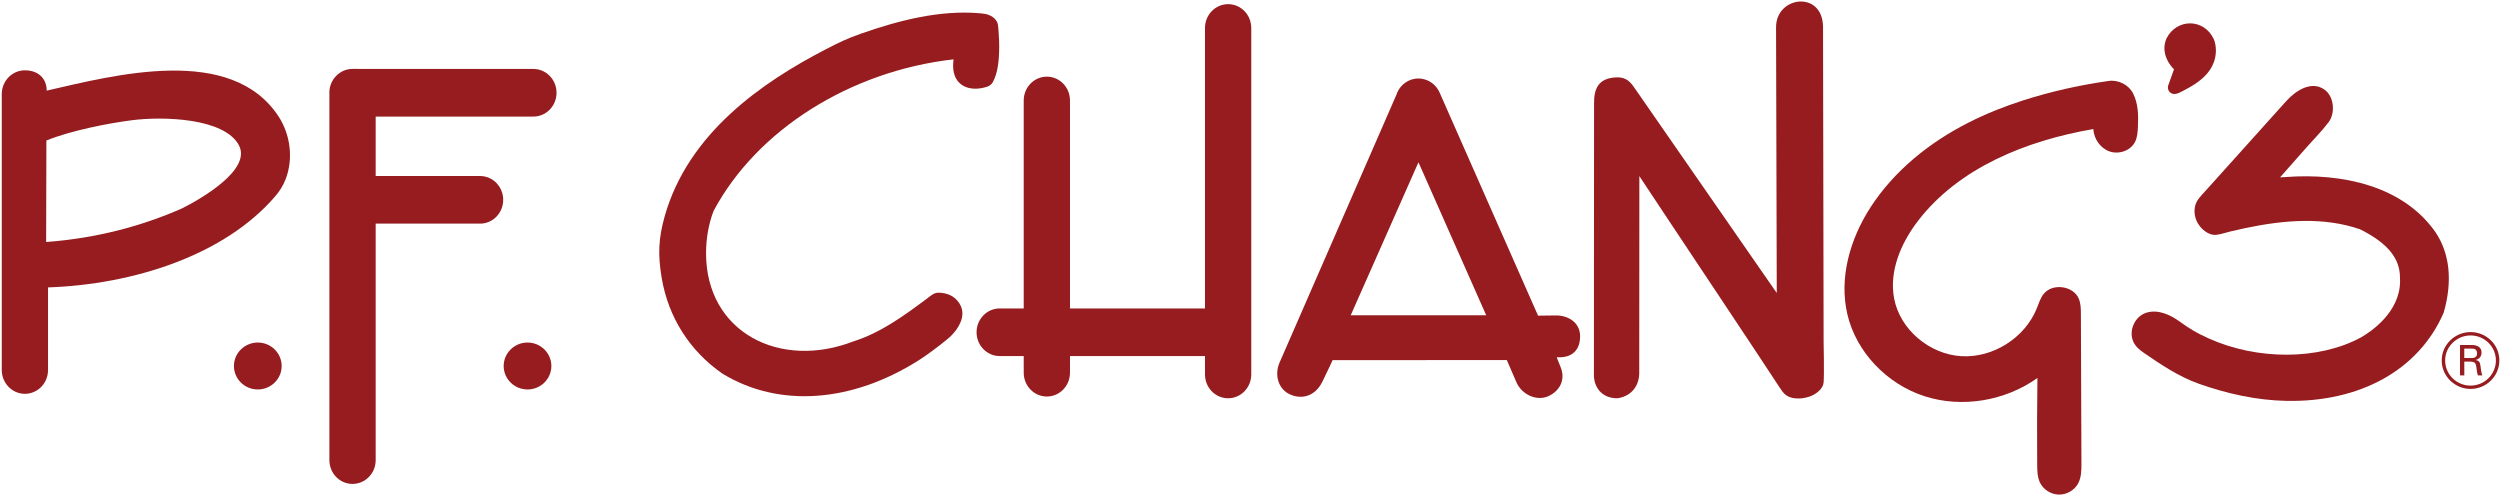
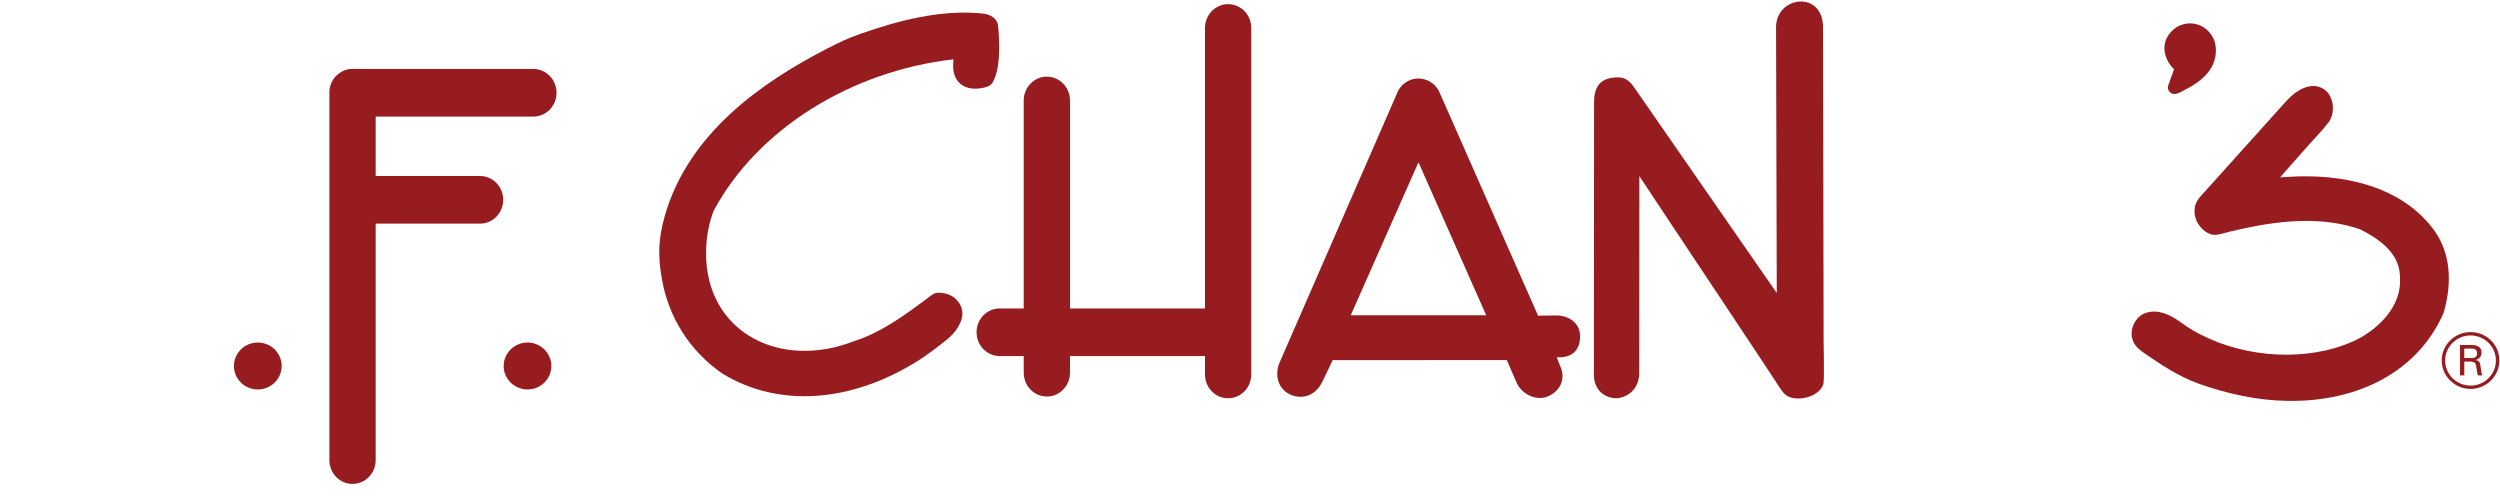
<svg xmlns="http://www.w3.org/2000/svg" width="252" height="50" viewBox="0 0 252 50" fill="none">
  <g id="PFC_Logo_White 1" clip-path="url(#clip0_1672_4364)">
    <path id="Vector" d="M251.935 36.33C251.935 37.933 250.614 39.203 249.03 39.203C247.462 39.203 246.125 37.933 246.125 36.33C246.125 34.727 247.477 33.473 249.03 33.473C250.629 33.473 251.935 34.742 251.935 36.33ZM246.47 36.33C246.47 37.751 247.628 38.87 249.03 38.87C250.444 38.87 251.587 37.733 251.587 36.33C251.587 34.976 250.472 33.812 249.03 33.812C247.631 33.812 246.47 34.948 246.47 36.33ZM247.97 34.773H249.079C249.31 34.773 250.139 34.773 250.139 35.542C250.139 35.633 250.139 36.118 249.554 36.285C249.877 36.361 249.985 36.497 250.031 36.876C250.078 37.251 250.108 37.539 250.216 37.842H249.773C249.711 37.645 249.68 37.524 249.619 37.039C249.572 36.57 249.449 36.451 248.941 36.451H248.402V37.842H247.97V34.773ZM248.399 36.088H249.076C249.292 36.088 249.692 36.088 249.692 35.618C249.692 35.136 249.307 35.136 249.076 35.136H248.399V36.088Z" fill="#961C1F" />
    <path id="Vector_2" d="M218.384 3.873C218.24 4.2 218.172 4.533 218.172 4.86C218.172 5.667 218.582 6.427 219.139 6.988C218.951 7.506 218.56 8.603 218.56 8.603C218.532 8.673 218.526 8.751 218.526 8.824C218.526 9.018 218.609 9.203 218.763 9.33C219.115 9.618 219.552 9.418 219.9 9.239C220.969 8.694 222.094 8.045 222.768 7.033C223.273 6.276 223.471 5.379 223.307 4.482C223.264 4.248 223.23 4.127 223.132 3.915C222.168 1.863 219.426 1.821 218.384 3.873Z" fill="#961C1F" />
-     <path id="Vector_3" d="M212.551 8.16C209.634 8.576 206.741 9.218 203.935 10.118C202.031 10.73 200.17 11.47 198.392 12.376C194.452 14.382 190.897 17.245 188.525 20.933C186.486 24.103 185.361 27.997 186.208 31.654C187.096 35.485 190.192 38.709 193.984 39.936C197.776 41.163 202.142 40.409 205.373 38.1C205.333 41.018 205.327 43.936 205.349 46.851C205.355 47.464 205.364 48.097 205.632 48.648C205.971 49.351 206.732 49.836 207.524 49.854C208.315 49.873 209.098 49.424 209.471 48.739C209.806 48.124 209.809 47.394 209.809 46.697C209.791 41.688 209.773 36.679 209.754 31.669C209.751 31.139 209.748 30.594 209.538 30.103C208.987 28.8 206.889 28.515 206.002 29.627C205.666 30.048 205.512 30.576 205.312 31.073C204.129 34.024 200.928 36.094 197.709 35.903C194.489 35.715 191.532 33.221 190.931 30.106C190.401 27.342 191.612 24.506 193.337 22.26C197.456 16.897 204.277 14.166 211.008 13.009C211.06 13.985 211.704 14.936 212.641 15.264C213.577 15.591 214.748 15.197 215.201 14.324C215.45 13.848 215.478 13.294 215.503 12.757C215.555 11.624 215.54 10.457 215.016 9.418C214.575 8.539 213.528 8.024 212.551 8.16Z" fill="#961C1F" />
    <path id="Vector_4" d="M230.476 10.167C230.211 10.461 229.946 10.755 229.681 11.048C229.037 11.767 228.39 12.485 227.746 13.2C226.942 14.094 226.138 14.988 225.334 15.882C224.595 16.706 223.852 17.527 223.113 18.352C222.836 18.661 222.559 18.967 222.281 19.276C221.887 19.712 221.434 20.139 221.28 20.721C221.141 21.255 221.209 21.83 221.446 22.324C221.782 23.033 222.589 23.773 223.44 23.667C223.914 23.606 224.392 23.433 224.857 23.324C225.344 23.209 225.833 23.097 226.326 22.994C227.306 22.788 228.292 22.612 229.284 22.485C231.231 22.236 233.212 22.17 235.159 22.454C236.089 22.591 237.004 22.806 237.891 23.112C240.63 24.473 241.918 26.021 241.918 27.976C241.921 28.091 241.927 28.206 241.927 28.321C241.927 31.503 238.929 33.473 237.984 34.012C233.732 36.315 227.525 36.327 222.602 34.097C221.44 33.57 220.787 33.194 219.715 32.415C218.775 31.733 217.515 31.145 216.336 31.527C215.196 31.894 214.555 33.3 215.02 34.4C215.223 34.885 215.642 35.255 216.08 35.554C217.836 36.758 219.607 37.958 221.637 38.679C224.478 39.685 227.482 40.358 230.516 40.409C237.919 40.542 243.784 37.285 246.286 31.603C246.308 31.561 246.32 31.521 246.335 31.476C247.232 28.324 246.936 25.524 245.482 23.385C242.201 18.706 236.04 17.433 230.457 17.842C230.029 17.867 230.057 17.873 229.832 17.876C230.655 16.939 231.554 15.93 232.377 14.994C233.153 14.109 234.016 13.255 234.724 12.318C235.414 11.412 235.285 9.742 234.321 9.042C232.993 8.076 231.379 9.164 230.476 10.167Z" fill="#961C1F" />
    <path id="Vector_5" d="M23.58 36.894C23.58 38.197 24.658 39.258 25.986 39.258C27.311 39.258 28.392 38.197 28.392 36.894C28.392 35.591 27.314 34.527 25.986 34.527C24.658 34.53 23.58 35.591 23.58 36.894Z" fill="#961C1F" />
    <path id="Vector_6" d="M50.77 36.894C50.77 38.197 51.848 39.258 53.175 39.258C54.5 39.258 55.578 38.197 55.578 36.894C55.578 35.591 54.5 34.527 53.175 34.527C51.848 34.53 50.77 35.591 50.77 36.894Z" fill="#961C1F" />
-     <path id="Vector_7" fill-rule="evenodd" clip-rule="evenodd" d="M18.298 21.03C20.131 20.115 25.421 17.13 24.075 14.63C22.596 11.882 16.419 11.715 13.28 12.121C10.831 12.439 7.137 13.161 4.676 14.164L4.651 24.394C9.817 24.009 14.358 22.755 18.298 21.03ZM4.842 28.97V37.297C4.842 38.624 3.798 39.697 2.51 39.697C1.222 39.697 0.178 38.621 0.178 37.297V9.488C0.178 8.161 1.222 7.088 2.51 7.088C3.798 7.088 4.706 7.855 4.706 9.136C11.518 7.579 23.323 4.436 28.089 11.755C29.278 13.579 29.577 15.994 28.806 18.03C28.532 18.752 28.16 19.294 27.771 19.752C22.648 25.748 13.431 28.676 4.842 28.97Z" fill="#961C1F" />
    <path id="Vector_8" fill-rule="evenodd" clip-rule="evenodd" d="M33.203 46.382V9.412C33.203 9.391 33.197 9.373 33.197 9.351C33.197 8.688 33.459 8.085 33.884 7.651C34.306 7.215 34.892 6.945 35.535 6.945C35.557 6.945 53.767 6.951 53.767 6.951C55.055 6.951 56.099 8.027 56.099 9.351C56.099 10.676 55.055 11.751 53.767 11.751H37.868V17.742H48.391C49.679 17.742 50.723 18.818 50.723 20.142C50.723 21.47 49.679 22.542 48.391 22.542H37.868V46.379C37.868 47.706 36.823 48.779 35.535 48.779C34.248 48.785 33.203 47.709 33.203 46.382Z" fill="#961C1F" />
    <path id="Vector_9" fill-rule="evenodd" clip-rule="evenodd" d="M121.463 2.818V31.091H107.855V10.127C107.855 8.8 106.811 7.727 105.523 7.727C104.235 7.727 103.191 8.803 103.191 10.127V31.091H100.77C99.482 31.091 98.438 32.166 98.438 33.491C98.438 34.818 99.482 35.891 100.77 35.891H103.191V37.569C103.191 38.897 104.235 39.969 105.523 39.969C106.811 39.969 107.855 38.894 107.855 37.569V35.891H121.463V37.745C121.463 39.072 122.507 40.145 123.795 40.145C125.082 40.145 126.127 39.069 126.127 37.745V2.818C126.127 1.491 125.082 0.418 123.795 0.418C122.507 0.418 121.463 1.494 121.463 2.818Z" fill="#961C1F" />
    <path id="Vector_10" fill-rule="evenodd" clip-rule="evenodd" d="M157.315 37.018L156.915 36.015H157.244C158.545 35.997 159.29 35.203 159.275 33.864C159.259 32.527 158.101 31.779 156.804 31.797L155.036 31.818L145.137 9.388C144.629 8.157 143.246 7.585 142.051 8.109C141.41 8.391 140.96 8.933 140.754 9.563L128.964 36.582C128.455 37.812 128.847 39.23 130.039 39.76C131.342 40.336 132.621 39.842 133.292 38.482C133.865 37.321 134.327 36.303 134.327 36.303L151.887 36.294L152.845 38.506C153.354 39.736 154.857 40.469 156.052 39.945C157.248 39.415 157.824 38.248 157.315 37.018ZM136.151 31.782L142.981 16.357L149.808 31.776L136.151 31.782Z" fill="#961C1F" />
    <path id="Vector_11" d="M100.723 4.806C100.723 4.276 100.699 3.791 100.671 3.412C100.646 2.973 100.616 2.564 100.576 2.409C100.492 2.091 100.19 1.618 99.383 1.418C99.328 1.397 98.74 1.334 98.74 1.334C94.67 0.988 90.499 2.094 86.796 3.388C85.406 3.873 84.584 4.276 83.234 4.973C76.851 8.276 69.371 13.409 67.002 21.797C66.374 24.021 66.3 25.673 66.703 28.046C67.375 31.964 69.491 35.346 72.809 37.655C78.505 41.136 85.868 40.603 92.652 36.288C93.524 35.733 94.695 34.846 95.471 34.206C95.56 34.133 95.646 34.058 95.733 33.979C95.748 33.967 95.822 33.897 95.933 33.785C96.078 33.64 96.21 33.479 96.337 33.312C96.355 33.288 96.37 33.267 96.389 33.243C96.407 33.215 96.426 33.191 96.444 33.164C96.731 32.749 96.999 32.212 97.008 31.646C97.008 31.631 97.011 31.615 97.011 31.6C97.011 31.597 97.011 31.597 97.011 31.594C97.005 31.04 96.774 30.624 96.518 30.327C96.34 30.112 96.121 29.933 95.865 29.8C95.837 29.785 95.819 29.776 95.819 29.776C95.465 29.6 95.049 29.503 94.577 29.503C94.115 29.503 93.746 29.873 93.388 30.137C91.142 31.803 88.817 33.524 86.041 34.406C78.607 37.291 71.17 33.494 71.17 25.524C71.17 24.021 71.438 22.537 71.928 21.264C76.309 13.064 85.727 7.164 96.112 5.982C96.109 6.003 96.109 6.027 96.109 6.049C96.093 6.224 96.075 6.421 96.075 6.637C96.075 8.627 97.686 9.33 99.519 8.737C99.75 8.658 99.944 8.503 100.067 8.294C100.585 7.403 100.714 6.003 100.717 4.818C100.723 4.821 100.723 4.812 100.723 4.806Z" fill="#961C1F" />
    <path id="Vector_12" fill-rule="evenodd" clip-rule="evenodd" d="M183.82 34.379L183.762 2.715C183.719 -1.012 178.99 -0.4 179.027 2.779L179.098 29.536L164.88 9.036C164.865 9.012 164.843 8.994 164.828 8.97C164.369 8.254 163.913 7.779 163.02 7.797C161.07 7.833 160.666 8.997 160.681 10.436L160.666 37.909C160.728 39.242 161.643 40.163 163.041 40.145C164.233 39.979 165.176 39.133 165.235 37.682L165.247 17.748C165.256 17.761 165.262 17.773 165.272 17.785C165.293 17.818 165.318 17.854 165.339 17.888C165.376 17.945 165.413 18 165.45 18.057C165.503 18.133 165.552 18.212 165.604 18.288C165.669 18.385 165.734 18.482 165.795 18.576C165.872 18.691 165.946 18.806 166.023 18.921C166.11 19.054 166.199 19.185 166.285 19.318C166.384 19.466 166.482 19.615 166.581 19.764C166.689 19.927 166.797 20.091 166.904 20.251C167.021 20.427 167.139 20.606 167.256 20.782C167.382 20.973 167.508 21.16 167.635 21.351C167.767 21.551 167.903 21.754 168.035 21.954C168.177 22.166 168.315 22.379 168.457 22.591C168.605 22.812 168.75 23.033 168.898 23.254C169.052 23.485 169.203 23.715 169.357 23.942C169.514 24.179 169.671 24.415 169.828 24.651C169.988 24.894 170.151 25.136 170.312 25.379C170.475 25.627 170.641 25.876 170.805 26.121C170.971 26.373 171.14 26.624 171.307 26.876C171.476 27.13 171.646 27.385 171.815 27.639C171.984 27.894 172.154 28.151 172.326 28.406C172.496 28.663 172.668 28.918 172.838 29.176C173.007 29.43 173.177 29.688 173.349 29.942C173.519 30.197 173.688 30.451 173.854 30.706C174.021 30.957 174.187 31.209 174.357 31.46C174.52 31.709 174.686 31.954 174.849 32.203C175.01 32.445 175.17 32.688 175.333 32.93C175.49 33.166 175.647 33.403 175.804 33.639C175.955 33.867 176.109 34.097 176.26 34.324C176.405 34.545 176.553 34.764 176.698 34.985C176.837 35.197 176.978 35.406 177.117 35.618C177.249 35.818 177.382 36.018 177.514 36.218C178.146 37.166 178.771 38.121 179.397 39.076C179.575 39.348 179.76 39.627 180.025 39.824C180.287 40.018 180.613 40.118 180.94 40.151C181.408 40.2 181.892 40.148 182.336 39.991V39.997C183.05 39.767 183.765 39.2 183.82 38.56C183.891 37.751 183.82 34.382 183.82 34.379Z" fill="#961C1F" />
  </g>
  <defs>
    <clipPath id="clip0_1672_4364">
      <rect width="252" height="50" fill="white" />
    </clipPath>
  </defs>
</svg>